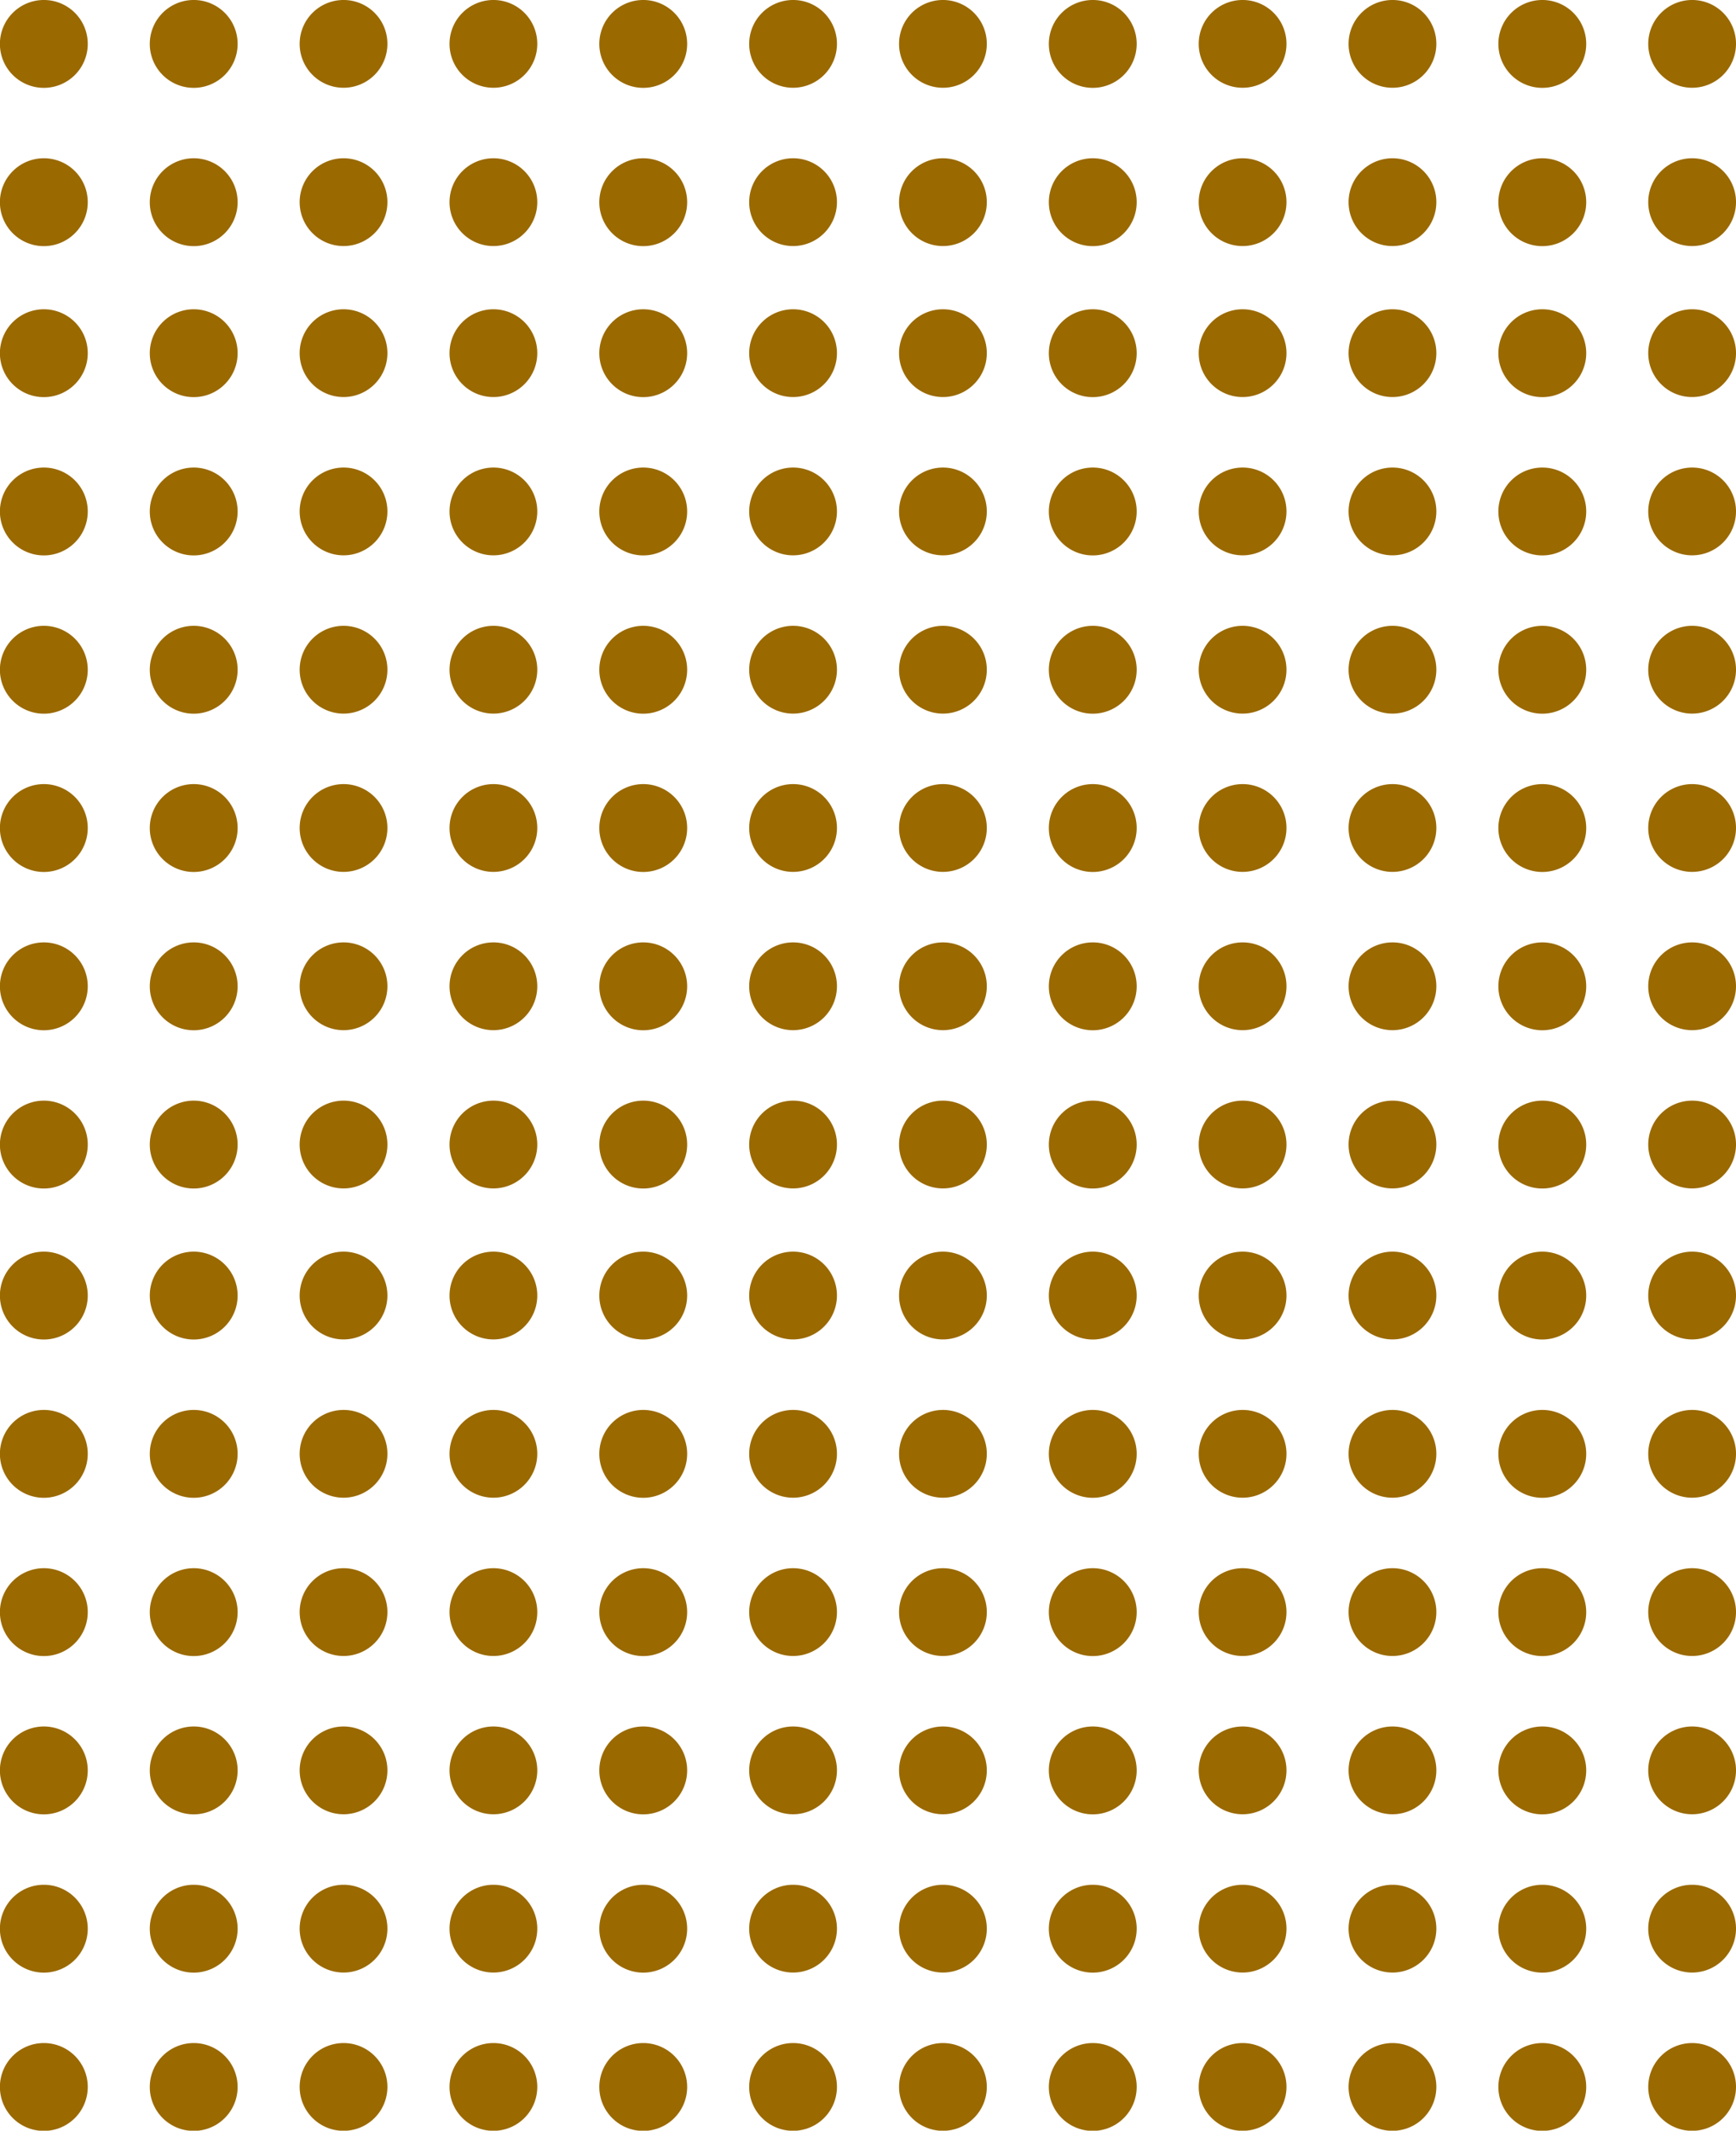
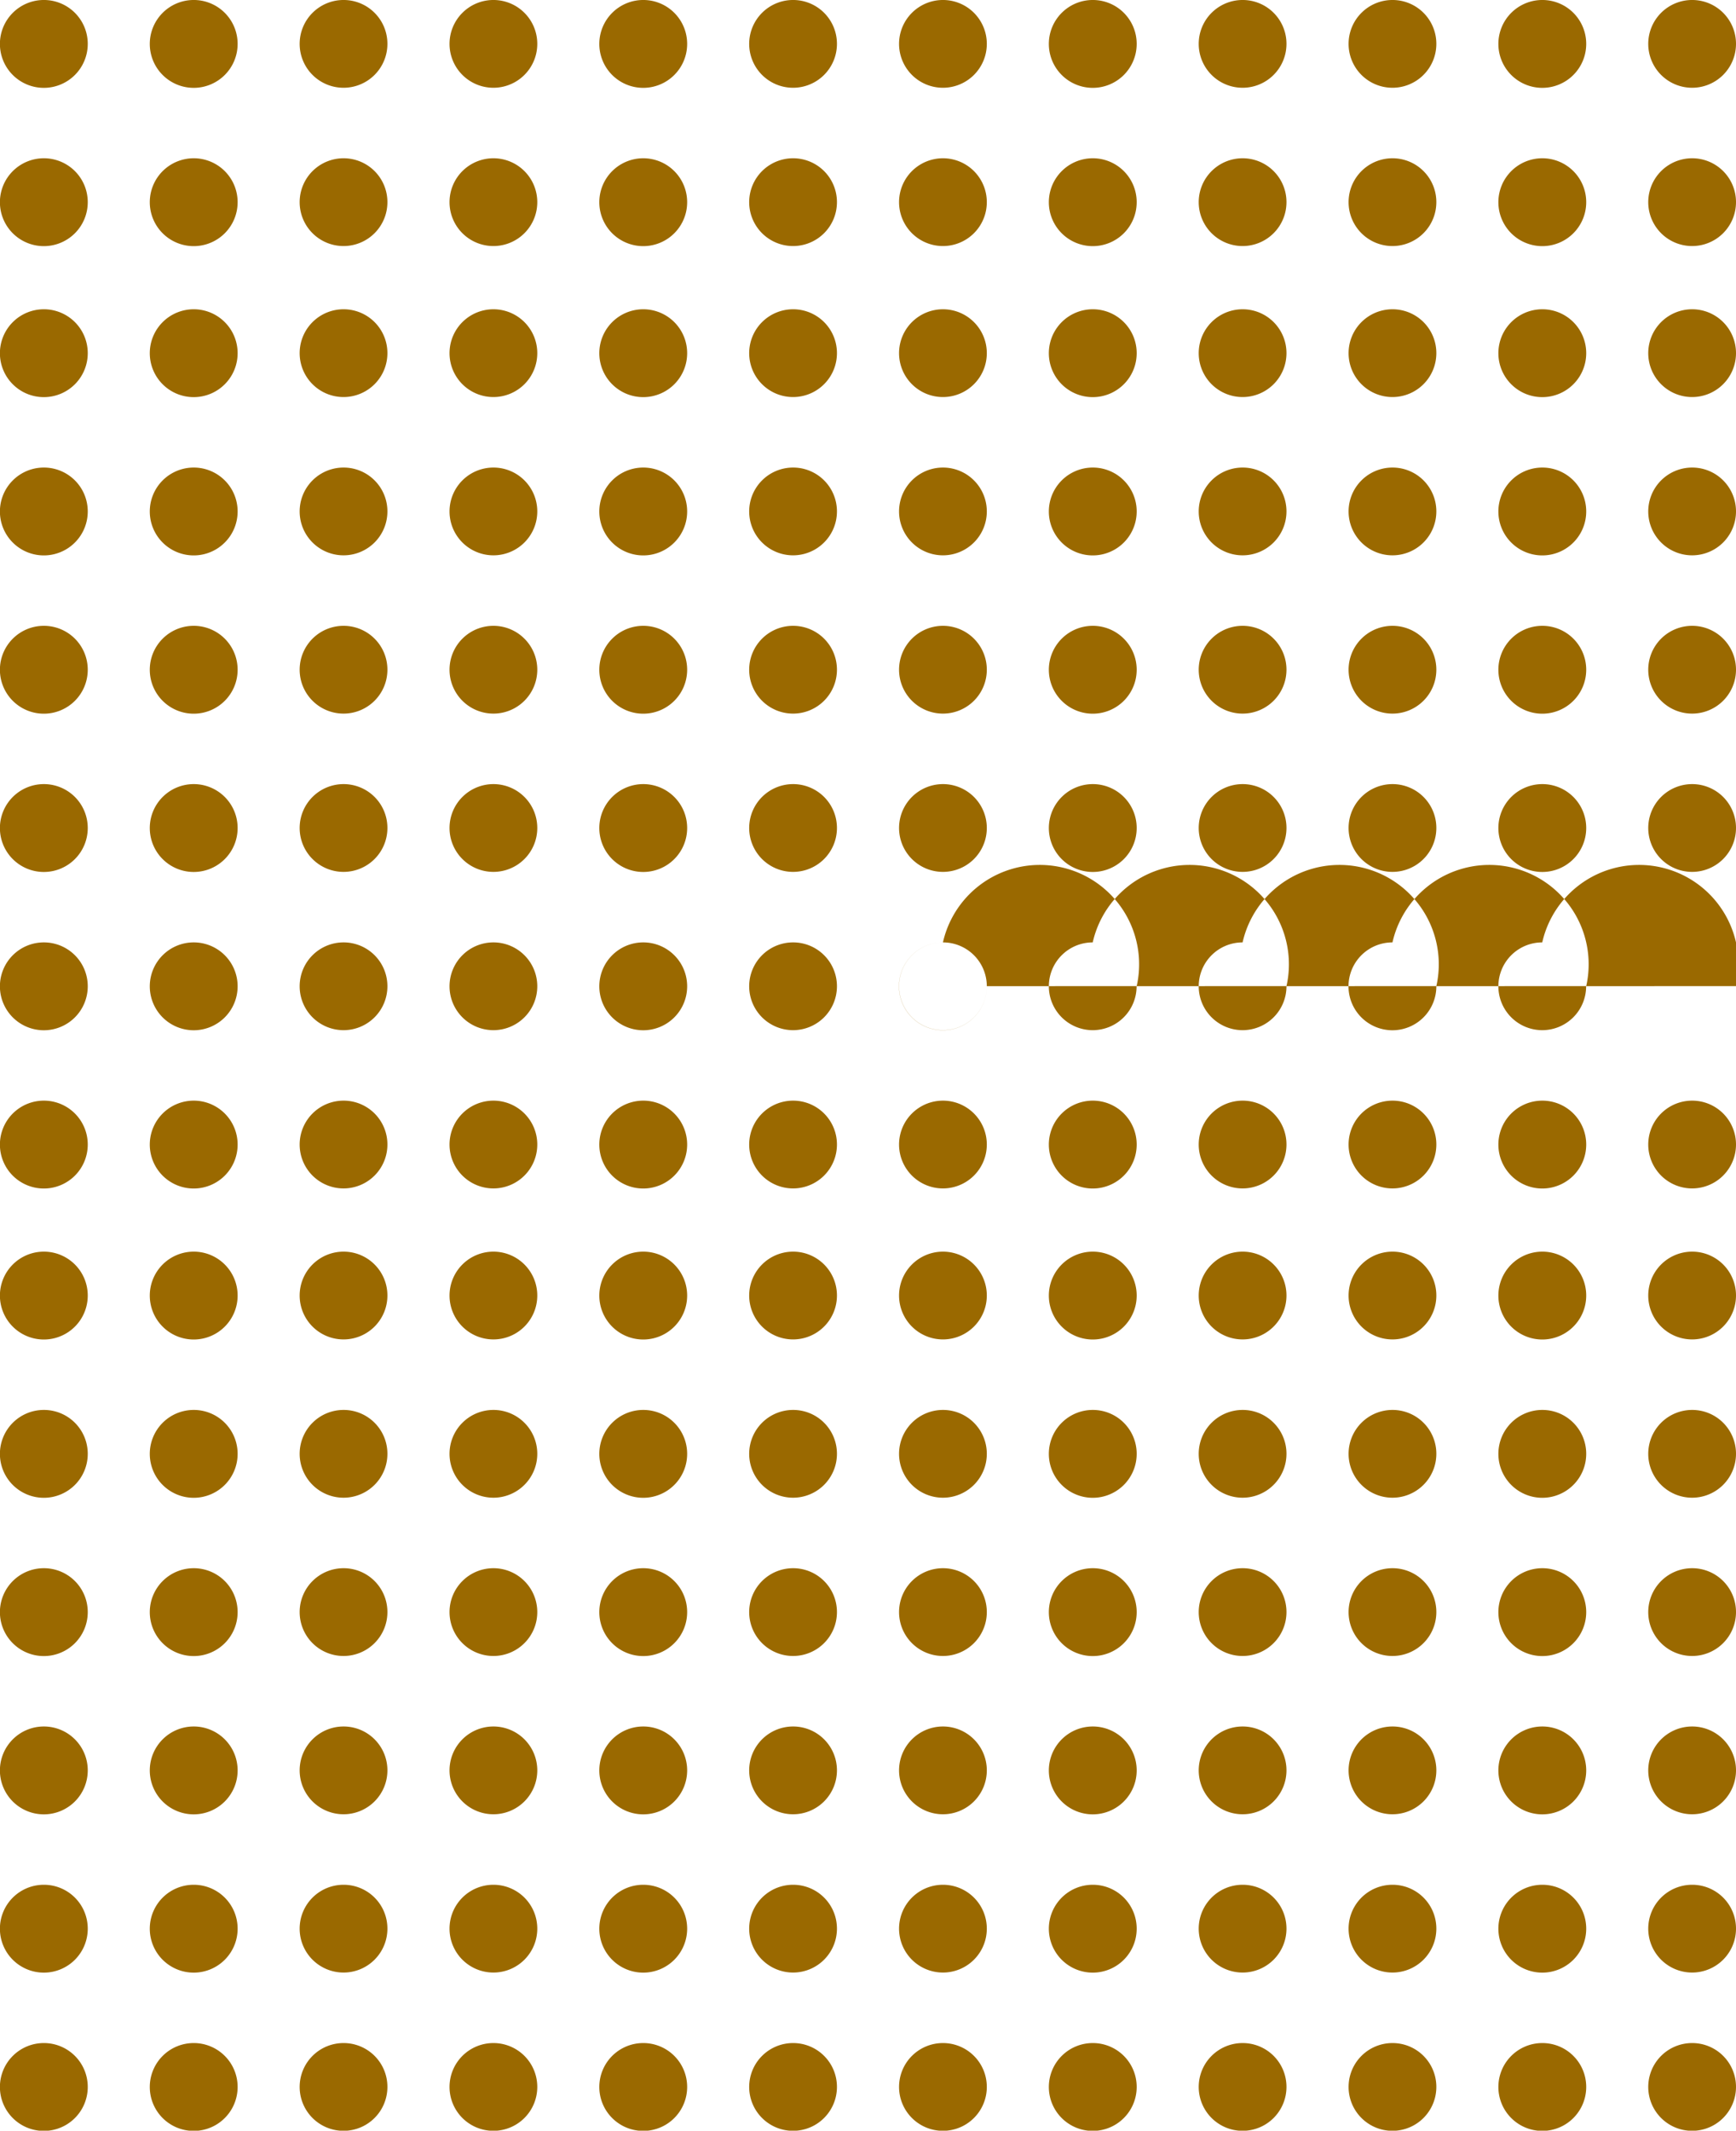
<svg xmlns="http://www.w3.org/2000/svg" width="204.56" height="251" viewBox="0 0 204.56 251">
  <defs>
    <style>
      .cls-1 {
        fill: #9a6900;
        fill-rule: evenodd;
        //opacity: 0.5;
      }
    </style>
  </defs>
-   <path id="pattern1.svg" class="cls-1" d="M1140.06,713a5.175,5.175,0,1,1-5.17-5.157A5.167,5.167,0,0,1,1140.06,713Zm17.66,0a5.175,5.175,0,1,1-5.18-5.157A5.169,5.169,0,0,1,1157.72,713Zm17.65,0a5.17,5.17,0,1,1-5.17-5.157A5.161,5.161,0,0,1,1175.37,713Zm17.66,0a5.17,5.17,0,1,1-5.17-5.157A5.167,5.167,0,0,1,1193.03,713Zm17.66,0a5.175,5.175,0,1,1-5.18-5.157A5.169,5.169,0,0,1,1210.69,713Zm17.65,0a5.17,5.17,0,1,1-5.17-5.157A5.161,5.161,0,0,1,1228.34,713Zm17.66,0a5.17,5.17,0,1,1-5.17-5.157A5.167,5.167,0,0,1,1246,713Zm17.66,0a5.175,5.175,0,1,1-5.17-5.157A5.167,5.167,0,0,1,1263.66,713Zm17.65,0a5.17,5.17,0,1,1-5.17-5.157A5.161,5.161,0,0,1,1281.31,713Zm17.66,0a5.17,5.17,0,1,1-5.17-5.157A5.161,5.161,0,0,1,1298.97,713Zm17.66,0a5.175,5.175,0,1,1-5.17-5.157A5.167,5.167,0,0,1,1316.63,713Zm17.65,0a5.17,5.17,0,1,1-5.17-5.157A5.161,5.161,0,0,1,1334.28,713Zm-194.22,18.646a5.175,5.175,0,1,1-5.17-5.157A5.166,5.166,0,0,1,1140.06,731.644Zm17.66,0a5.175,5.175,0,1,1-5.18-5.157A5.168,5.168,0,0,1,1157.72,731.644Zm17.65,0a5.17,5.17,0,1,1-5.17-5.157A5.16,5.16,0,0,1,1175.37,731.644Zm17.66,0a5.17,5.17,0,1,1-5.17-5.157A5.166,5.166,0,0,1,1193.03,731.644Zm17.66,0a5.175,5.175,0,1,1-5.18-5.157A5.168,5.168,0,0,1,1210.69,731.644Zm17.65,0a5.17,5.17,0,1,1-5.17-5.157A5.16,5.16,0,0,1,1228.34,731.644Zm17.66,0a5.17,5.17,0,1,1-5.17-5.157A5.166,5.166,0,0,1,1246,731.644Zm17.66,0a5.175,5.175,0,1,1-5.17-5.157A5.166,5.166,0,0,1,1263.66,731.644Zm17.65,0a5.17,5.17,0,1,1-5.17-5.157A5.16,5.16,0,0,1,1281.31,731.644Zm17.66,0a5.17,5.17,0,1,1-5.17-5.157A5.16,5.16,0,0,1,1298.97,731.644Zm17.66,0a5.175,5.175,0,1,1-5.17-5.157A5.166,5.166,0,0,1,1316.63,731.644Zm17.65,0a5.17,5.17,0,1,1-5.17-5.157A5.16,5.16,0,0,1,1334.28,731.644Zm-194.22,17.787a5.175,5.175,0,1,1-5.17-5.156A5.167,5.167,0,0,1,1140.06,749.431Zm17.66,0a5.175,5.175,0,1,1-5.18-5.156A5.169,5.169,0,0,1,1157.72,749.431Zm17.65,0a5.17,5.17,0,1,1-5.17-5.156A5.161,5.161,0,0,1,1175.37,749.431Zm17.66,0a5.17,5.17,0,1,1-5.17-5.156A5.167,5.167,0,0,1,1193.03,749.431Zm17.66,0a5.175,5.175,0,1,1-5.18-5.156A5.169,5.169,0,0,1,1210.69,749.431Zm17.65,0a5.17,5.17,0,1,1-5.17-5.156A5.161,5.161,0,0,1,1228.34,749.431Zm17.66,0a5.17,5.17,0,1,1-5.17-5.156A5.167,5.167,0,0,1,1246,749.431Zm17.66,0a5.175,5.175,0,1,1-5.17-5.156A5.167,5.167,0,0,1,1263.66,749.431Zm17.65,0a5.17,5.17,0,1,1-5.17-5.156A5.161,5.161,0,0,1,1281.31,749.431Zm17.66,0a5.17,5.17,0,1,1-5.17-5.156A5.161,5.161,0,0,1,1298.97,749.431Zm17.66,0a5.175,5.175,0,1,1-5.17-5.156A5.167,5.167,0,0,1,1316.63,749.431Zm17.65,0a5.17,5.17,0,1,1-5.17-5.156A5.161,5.161,0,0,1,1334.28,749.431Zm-194.22,18.646a5.175,5.175,0,1,1-5.17-5.156A5.166,5.166,0,0,1,1140.06,768.077Zm17.66,0a5.175,5.175,0,1,1-5.18-5.156A5.169,5.169,0,0,1,1157.72,768.077Zm17.65,0a5.17,5.17,0,1,1-5.17-5.156A5.16,5.16,0,0,1,1175.37,768.077Zm17.66,0a5.17,5.17,0,1,1-5.17-5.156A5.166,5.166,0,0,1,1193.03,768.077Zm17.66,0a5.175,5.175,0,1,1-5.18-5.156A5.169,5.169,0,0,1,1210.69,768.077Zm17.65,0a5.17,5.17,0,1,1-5.17-5.156A5.16,5.16,0,0,1,1228.34,768.077Zm17.66,0a5.17,5.17,0,1,1-5.17-5.156A5.166,5.166,0,0,1,1246,768.077Zm17.66,0a5.175,5.175,0,1,1-5.17-5.156A5.166,5.166,0,0,1,1263.66,768.077Zm17.65,0a5.17,5.17,0,1,1-5.17-5.156A5.16,5.16,0,0,1,1281.31,768.077Zm17.66,0a5.17,5.17,0,1,1-5.17-5.156A5.16,5.16,0,0,1,1298.97,768.077Zm17.66,0a5.175,5.175,0,1,1-5.17-5.156A5.166,5.166,0,0,1,1316.63,768.077Zm17.65,0a5.17,5.17,0,1,1-5.17-5.156A5.16,5.16,0,0,1,1334.28,768.077Zm-194.22,18.646a5.175,5.175,0,1,1-5.17-5.157A5.167,5.167,0,0,1,1140.06,786.723Zm17.66,0a5.175,5.175,0,1,1-5.18-5.157A5.169,5.169,0,0,1,1157.72,786.723Zm17.65,0a5.17,5.17,0,1,1-5.17-5.157A5.161,5.161,0,0,1,1175.37,786.723Zm17.66,0a5.17,5.17,0,1,1-5.17-5.157A5.167,5.167,0,0,1,1193.03,786.723Zm17.66,0a5.175,5.175,0,1,1-5.18-5.157A5.169,5.169,0,0,1,1210.69,786.723Zm17.65,0a5.17,5.17,0,1,1-5.17-5.157A5.161,5.161,0,0,1,1228.34,786.723Zm17.66,0a5.17,5.17,0,1,1-5.17-5.157A5.167,5.167,0,0,1,1246,786.723Zm17.66,0a5.175,5.175,0,1,1-5.17-5.157A5.167,5.167,0,0,1,1263.66,786.723Zm17.65,0a5.17,5.17,0,1,1-5.17-5.157A5.161,5.161,0,0,1,1281.31,786.723Zm17.66,0a5.17,5.17,0,1,1-5.17-5.157A5.161,5.161,0,0,1,1298.97,786.723Zm17.66,0a5.175,5.175,0,1,1-5.17-5.157A5.167,5.167,0,0,1,1316.63,786.723Zm17.65,0a5.17,5.17,0,1,1-5.17-5.157A5.161,5.161,0,0,1,1334.28,786.723Zm-194.22,18.646a5.175,5.175,0,1,1-5.17-5.157A5.167,5.167,0,0,1,1140.06,805.369Zm17.66,0a5.175,5.175,0,1,1-5.18-5.157A5.169,5.169,0,0,1,1157.72,805.369Zm17.65,0a5.17,5.17,0,1,1-5.17-5.157A5.161,5.161,0,0,1,1175.37,805.369Zm17.66,0a5.17,5.17,0,1,1-5.17-5.157A5.167,5.167,0,0,1,1193.03,805.369Zm17.66,0a5.175,5.175,0,1,1-5.18-5.157A5.169,5.169,0,0,1,1210.69,805.369Zm17.65,0a5.17,5.17,0,1,1-5.17-5.157A5.161,5.161,0,0,1,1228.34,805.369Zm17.66,0a5.17,5.17,0,1,1-5.17-5.157A5.167,5.167,0,0,1,1246,805.369Zm17.66,0a5.175,5.175,0,1,1-5.17-5.157A5.167,5.167,0,0,1,1263.66,805.369Zm17.65,0a5.17,5.17,0,1,1-5.17-5.157A5.161,5.161,0,0,1,1281.31,805.369Zm17.66,0a5.17,5.17,0,1,1-5.17-5.157A5.161,5.161,0,0,1,1298.97,805.369Zm17.66,0a5.175,5.175,0,1,1-5.17-5.157A5.167,5.167,0,0,1,1316.63,805.369Zm17.65,0a5.17,5.17,0,1,1-5.17-5.157A5.161,5.161,0,0,1,1334.28,805.369Zm-194.22,18.645a5.175,5.175,0,1,1-5.17-5.156A5.168,5.168,0,0,1,1140.06,824.014Zm17.66,0a5.175,5.175,0,1,1-5.18-5.156A5.17,5.17,0,0,1,1157.72,824.014Zm17.65,0a5.17,5.17,0,1,1-5.17-5.156A5.161,5.161,0,0,1,1175.37,824.014Zm17.66,0a5.17,5.17,0,1,1-5.17-5.156A5.168,5.168,0,0,1,1193.03,824.014Zm17.66,0a5.175,5.175,0,1,1-5.18-5.156A5.17,5.17,0,0,1,1210.69,824.014Zm17.65,0a5.17,5.17,0,1,1-5.17-5.156A5.161,5.161,0,0,1,1228.34,824.014Zm17.66,0a5.17,5.17,0,1,1-5.17-5.156A5.168,5.168,0,0,1,1246,824.014Zm17.66,0a5.175,5.175,0,1,1-5.17-5.156A5.168,5.168,0,0,1,1263.66,824.014Zm17.65,0a5.17,5.17,0,1,1-5.17-5.156A5.161,5.161,0,0,1,1281.31,824.014Zm17.66,0a5.17,5.17,0,1,1-5.17-5.156A5.161,5.161,0,0,1,1298.97,824.014Zm17.66,0a5.175,5.175,0,1,1-5.17-5.156A5.168,5.168,0,0,1,1316.63,824.014Zm17.65,0a5.17,5.17,0,1,1-5.17-5.156A5.161,5.161,0,0,1,1334.28,824.014ZM1140.06,842.66a5.175,5.175,0,1,1-5.17-5.157A5.167,5.167,0,0,1,1140.06,842.66Zm17.66,0a5.175,5.175,0,1,1-5.18-5.157A5.169,5.169,0,0,1,1157.72,842.66Zm17.65,0a5.17,5.17,0,1,1-5.17-5.157A5.161,5.161,0,0,1,1175.37,842.66Zm17.66,0a5.17,5.17,0,1,1-5.17-5.157A5.167,5.167,0,0,1,1193.03,842.66Zm17.66,0a5.175,5.175,0,1,1-5.18-5.157A5.169,5.169,0,0,1,1210.69,842.66Zm17.65,0a5.17,5.17,0,1,1-5.17-5.157A5.161,5.161,0,0,1,1228.34,842.66Zm17.66,0a5.17,5.17,0,1,1-5.17-5.157A5.167,5.167,0,0,1,1246,842.66Zm17.66,0a5.175,5.175,0,1,1-5.17-5.157A5.167,5.167,0,0,1,1263.66,842.66Zm17.65,0a5.17,5.17,0,1,1-5.17-5.157A5.161,5.161,0,0,1,1281.31,842.66Zm17.66,0a5.17,5.17,0,1,1-5.17-5.157A5.161,5.161,0,0,1,1298.97,842.66Zm17.66,0a5.175,5.175,0,1,1-5.17-5.157A5.167,5.167,0,0,1,1316.63,842.66Zm17.65,0a5.17,5.17,0,1,1-5.17-5.157A5.161,5.161,0,0,1,1334.28,842.66Zm-194.22,17.788a5.175,5.175,0,1,1-5.17-5.157A5.167,5.167,0,0,1,1140.06,860.448Zm17.66,0a5.175,5.175,0,1,1-5.18-5.157A5.169,5.169,0,0,1,1157.72,860.448Zm17.65,0a5.17,5.17,0,1,1-5.17-5.157A5.161,5.161,0,0,1,1175.37,860.448Zm17.66,0a5.17,5.17,0,1,1-5.17-5.157A5.167,5.167,0,0,1,1193.03,860.448Zm17.66,0a5.175,5.175,0,1,1-5.18-5.157A5.169,5.169,0,0,1,1210.69,860.448Zm17.65,0a5.17,5.17,0,1,1-5.17-5.157A5.161,5.161,0,0,1,1228.34,860.448Zm17.66,0a5.17,5.17,0,1,1-5.17-5.157A5.167,5.167,0,0,1,1246,860.448Zm17.66,0a5.175,5.175,0,1,1-5.17-5.157A5.167,5.167,0,0,1,1263.66,860.448Zm17.65,0a5.17,5.17,0,1,1-5.17-5.157A5.161,5.161,0,0,1,1281.31,860.448Zm17.66,0a5.17,5.17,0,1,1-5.17-5.157A5.161,5.161,0,0,1,1298.97,860.448Zm17.66,0a5.175,5.175,0,1,1-5.17-5.157A5.167,5.167,0,0,1,1316.63,860.448Zm17.65,0a5.17,5.17,0,1,1-5.17-5.157A5.161,5.161,0,0,1,1334.28,860.448Zm-194.22,18.646a5.175,5.175,0,1,1-5.17-5.157A5.166,5.166,0,0,1,1140.06,879.094Zm17.66,0a5.175,5.175,0,1,1-5.18-5.157A5.168,5.168,0,0,1,1157.72,879.094Zm17.65,0a5.17,5.17,0,1,1-5.17-5.157A5.16,5.16,0,0,1,1175.37,879.094Zm17.66,0a5.17,5.17,0,1,1-5.17-5.157A5.166,5.166,0,0,1,1193.03,879.094Zm17.66,0a5.175,5.175,0,1,1-5.18-5.157A5.168,5.168,0,0,1,1210.69,879.094Zm17.65,0a5.17,5.17,0,1,1-5.17-5.157A5.16,5.16,0,0,1,1228.34,879.094Zm17.66,0a5.17,5.17,0,1,1-5.17-5.157A5.166,5.166,0,0,1,1246,879.094Zm17.66,0a5.175,5.175,0,1,1-5.17-5.157A5.166,5.166,0,0,1,1263.66,879.094Zm17.65,0a5.17,5.17,0,1,1-5.17-5.157A5.16,5.16,0,0,1,1281.31,879.094Zm17.66,0a5.17,5.17,0,1,1-5.17-5.157A5.16,5.16,0,0,1,1298.97,879.094Zm17.66,0a5.175,5.175,0,1,1-5.17-5.157A5.166,5.166,0,0,1,1316.63,879.094Zm17.65,0a5.17,5.17,0,1,1-5.17-5.157A5.16,5.16,0,0,1,1334.28,879.094ZM1140.06,897.74a5.175,5.175,0,1,1-5.17-5.158A5.166,5.166,0,0,1,1140.06,897.74Zm17.66,0a5.175,5.175,0,1,1-5.18-5.158A5.168,5.168,0,0,1,1157.72,897.74Zm17.65,0a5.17,5.17,0,1,1-5.17-5.158A5.16,5.16,0,0,1,1175.37,897.74Zm17.66,0a5.17,5.17,0,1,1-5.17-5.158A5.166,5.166,0,0,1,1193.03,897.74Zm17.66,0a5.175,5.175,0,1,1-5.18-5.158A5.168,5.168,0,0,1,1210.69,897.74Zm17.65,0a5.17,5.17,0,1,1-5.17-5.158A5.16,5.16,0,0,1,1228.34,897.74Zm17.66,0a5.17,5.17,0,1,1-5.17-5.158A5.166,5.166,0,0,1,1246,897.74Zm17.66,0a5.175,5.175,0,1,1-5.17-5.158A5.166,5.166,0,0,1,1263.66,897.74Zm17.65,0a5.17,5.17,0,1,1-5.17-5.158A5.16,5.16,0,0,1,1281.31,897.74Zm17.66,0a5.17,5.17,0,1,1-5.17-5.158A5.16,5.16,0,0,1,1298.97,897.74Zm17.66,0a5.175,5.175,0,1,1-5.17-5.158A5.166,5.166,0,0,1,1316.63,897.74Zm17.65,0a5.17,5.17,0,1,1-5.17-5.158A5.16,5.16,0,0,1,1334.28,897.74Zm-194.22,18.645a5.175,5.175,0,1,1-5.17-5.157A5.167,5.167,0,0,1,1140.06,916.385Zm17.66,0a5.175,5.175,0,1,1-5.18-5.157A5.169,5.169,0,0,1,1157.72,916.385Zm17.65,0a5.17,5.17,0,1,1-5.17-5.157A5.161,5.161,0,0,1,1175.37,916.385Zm17.66,0a5.17,5.17,0,1,1-5.17-5.157A5.167,5.167,0,0,1,1193.03,916.385Zm17.66,0a5.175,5.175,0,1,1-5.18-5.157A5.169,5.169,0,0,1,1210.69,916.385Zm17.65,0a5.17,5.17,0,1,1-5.17-5.157A5.161,5.161,0,0,1,1228.34,916.385Zm17.66,0a5.17,5.17,0,1,1-5.17-5.157A5.167,5.167,0,0,1,1246,916.385Zm17.66,0a5.175,5.175,0,1,1-5.17-5.157A5.167,5.167,0,0,1,1263.66,916.385Zm17.65,0a5.17,5.17,0,1,1-5.17-5.157A5.161,5.161,0,0,1,1281.31,916.385Zm17.66,0a5.17,5.17,0,1,1-5.17-5.157A5.161,5.161,0,0,1,1298.97,916.385Zm17.66,0a5.175,5.175,0,1,1-5.17-5.157A5.167,5.167,0,0,1,1316.63,916.385Zm17.65,0a5.17,5.17,0,1,1-5.17-5.157A5.161,5.161,0,0,1,1334.28,916.385Zm-194.22,18.646a5.175,5.175,0,1,1-5.17-5.157A5.166,5.166,0,0,1,1140.06,935.031Zm17.66,0a5.175,5.175,0,1,1-5.18-5.157A5.168,5.168,0,0,1,1157.72,935.031Zm17.65,0a5.17,5.17,0,1,1-5.17-5.157A5.16,5.16,0,0,1,1175.37,935.031Zm17.66,0a5.17,5.17,0,1,1-5.17-5.157A5.166,5.166,0,0,1,1193.03,935.031Zm17.66,0a5.175,5.175,0,1,1-5.18-5.157A5.168,5.168,0,0,1,1210.69,935.031Zm17.65,0a5.17,5.17,0,1,1-5.17-5.157A5.16,5.16,0,0,1,1228.34,935.031Zm17.66,0a5.17,5.17,0,1,1-5.17-5.157A5.166,5.166,0,0,1,1246,935.031Zm17.66,0a5.175,5.175,0,1,1-5.17-5.157A5.166,5.166,0,0,1,1263.66,935.031Zm17.65,0a5.17,5.17,0,1,1-5.17-5.157A5.16,5.16,0,0,1,1281.31,935.031Zm17.66,0a5.17,5.17,0,1,1-5.17-5.157A5.16,5.16,0,0,1,1298.97,935.031Zm17.66,0a5.175,5.175,0,1,1-5.17-5.157A5.166,5.166,0,0,1,1316.63,935.031Zm17.65,0a5.17,5.17,0,1,1-5.17-5.157A5.16,5.16,0,0,1,1334.28,935.031Zm-194.22,18.645a5.175,5.175,0,1,1-5.17-5.156A5.166,5.166,0,0,1,1140.06,953.676Zm17.66,0a5.175,5.175,0,1,1-5.18-5.156A5.169,5.169,0,0,1,1157.72,953.676Zm17.65,0a5.17,5.17,0,1,1-5.17-5.156A5.16,5.16,0,0,1,1175.37,953.676Zm17.66,0a5.17,5.17,0,1,1-5.17-5.156A5.166,5.166,0,0,1,1193.03,953.676Zm17.66,0a5.175,5.175,0,1,1-5.18-5.156A5.169,5.169,0,0,1,1210.69,953.676Zm17.65,0a5.17,5.17,0,1,1-5.17-5.156A5.16,5.16,0,0,1,1228.34,953.676Zm17.66,0a5.17,5.17,0,1,1-5.17-5.156A5.166,5.166,0,0,1,1246,953.676Zm17.66,0a5.175,5.175,0,1,1-5.17-5.156A5.166,5.166,0,0,1,1263.66,953.676Zm17.65,0a5.17,5.17,0,1,1-5.17-5.156A5.16,5.16,0,0,1,1281.31,953.676Zm17.66,0a5.17,5.17,0,1,1-5.17-5.156A5.16,5.16,0,0,1,1298.97,953.676Zm17.66,0a5.175,5.175,0,1,1-5.17-5.156A5.166,5.166,0,0,1,1316.63,953.676Zm17.65,0a5.17,5.17,0,1,1-5.17-5.156A5.16,5.16,0,0,1,1334.28,953.676Z" transform="translate(-1129.72 -707.844)" />
+   <path id="pattern1.svg" class="cls-1" d="M1140.06,713a5.175,5.175,0,1,1-5.17-5.157A5.167,5.167,0,0,1,1140.06,713Zm17.66,0a5.175,5.175,0,1,1-5.18-5.157A5.169,5.169,0,0,1,1157.72,713Zm17.65,0a5.17,5.17,0,1,1-5.17-5.157A5.161,5.161,0,0,1,1175.37,713Zm17.66,0a5.17,5.17,0,1,1-5.17-5.157A5.167,5.167,0,0,1,1193.03,713Zm17.66,0a5.175,5.175,0,1,1-5.18-5.157A5.169,5.169,0,0,1,1210.69,713Zm17.65,0a5.17,5.17,0,1,1-5.17-5.157A5.161,5.161,0,0,1,1228.34,713Zm17.66,0a5.17,5.17,0,1,1-5.17-5.157A5.167,5.167,0,0,1,1246,713Zm17.66,0a5.175,5.175,0,1,1-5.17-5.157A5.167,5.167,0,0,1,1263.66,713Zm17.65,0a5.17,5.17,0,1,1-5.17-5.157A5.161,5.161,0,0,1,1281.31,713Zm17.66,0a5.17,5.17,0,1,1-5.17-5.157A5.161,5.161,0,0,1,1298.97,713Zm17.66,0a5.175,5.175,0,1,1-5.17-5.157A5.167,5.167,0,0,1,1316.63,713Zm17.65,0a5.17,5.17,0,1,1-5.17-5.157A5.161,5.161,0,0,1,1334.28,713Zm-194.22,18.646a5.175,5.175,0,1,1-5.17-5.157A5.166,5.166,0,0,1,1140.06,731.644Zm17.66,0a5.175,5.175,0,1,1-5.18-5.157A5.168,5.168,0,0,1,1157.72,731.644Zm17.65,0a5.17,5.17,0,1,1-5.17-5.157A5.16,5.16,0,0,1,1175.37,731.644Zm17.66,0a5.17,5.17,0,1,1-5.17-5.157A5.166,5.166,0,0,1,1193.03,731.644Zm17.66,0a5.175,5.175,0,1,1-5.18-5.157A5.168,5.168,0,0,1,1210.69,731.644Zm17.65,0a5.17,5.17,0,1,1-5.17-5.157A5.16,5.16,0,0,1,1228.34,731.644Zm17.66,0a5.17,5.17,0,1,1-5.17-5.157A5.166,5.166,0,0,1,1246,731.644Zm17.66,0a5.175,5.175,0,1,1-5.17-5.157A5.166,5.166,0,0,1,1263.66,731.644Zm17.65,0a5.17,5.17,0,1,1-5.17-5.157A5.16,5.16,0,0,1,1281.31,731.644Zm17.66,0a5.17,5.17,0,1,1-5.17-5.157A5.16,5.16,0,0,1,1298.97,731.644Zm17.66,0a5.175,5.175,0,1,1-5.17-5.157A5.166,5.166,0,0,1,1316.63,731.644Zm17.65,0a5.17,5.17,0,1,1-5.17-5.157A5.16,5.16,0,0,1,1334.28,731.644Zm-194.22,17.787a5.175,5.175,0,1,1-5.17-5.156A5.167,5.167,0,0,1,1140.06,749.431Zm17.66,0a5.175,5.175,0,1,1-5.18-5.156A5.169,5.169,0,0,1,1157.72,749.431Zm17.65,0a5.17,5.17,0,1,1-5.17-5.156A5.161,5.161,0,0,1,1175.37,749.431Zm17.66,0a5.17,5.17,0,1,1-5.17-5.156A5.167,5.167,0,0,1,1193.03,749.431Zm17.66,0a5.175,5.175,0,1,1-5.18-5.156A5.169,5.169,0,0,1,1210.69,749.431Zm17.65,0a5.17,5.17,0,1,1-5.17-5.156A5.161,5.161,0,0,1,1228.34,749.431Zm17.66,0a5.17,5.17,0,1,1-5.17-5.156A5.167,5.167,0,0,1,1246,749.431Zm17.66,0a5.175,5.175,0,1,1-5.17-5.156A5.167,5.167,0,0,1,1263.66,749.431Zm17.65,0a5.17,5.17,0,1,1-5.17-5.156A5.161,5.161,0,0,1,1281.31,749.431Zm17.66,0a5.17,5.17,0,1,1-5.17-5.156A5.161,5.161,0,0,1,1298.97,749.431Zm17.66,0a5.175,5.175,0,1,1-5.17-5.156A5.167,5.167,0,0,1,1316.63,749.431Zm17.65,0a5.17,5.17,0,1,1-5.17-5.156A5.161,5.161,0,0,1,1334.28,749.431Zm-194.22,18.646a5.175,5.175,0,1,1-5.17-5.156A5.166,5.166,0,0,1,1140.06,768.077Zm17.66,0a5.175,5.175,0,1,1-5.18-5.156A5.169,5.169,0,0,1,1157.72,768.077Zm17.65,0a5.17,5.17,0,1,1-5.17-5.156A5.16,5.16,0,0,1,1175.37,768.077Zm17.66,0a5.17,5.17,0,1,1-5.17-5.156A5.166,5.166,0,0,1,1193.03,768.077Zm17.66,0a5.175,5.175,0,1,1-5.18-5.156A5.169,5.169,0,0,1,1210.69,768.077Zm17.65,0a5.17,5.17,0,1,1-5.17-5.156A5.16,5.16,0,0,1,1228.34,768.077Zm17.66,0a5.17,5.17,0,1,1-5.17-5.156A5.166,5.166,0,0,1,1246,768.077Zm17.66,0a5.175,5.175,0,1,1-5.17-5.156A5.166,5.166,0,0,1,1263.66,768.077Zm17.65,0a5.17,5.17,0,1,1-5.17-5.156A5.16,5.16,0,0,1,1281.31,768.077Zm17.66,0a5.17,5.17,0,1,1-5.17-5.156A5.16,5.16,0,0,1,1298.97,768.077Zm17.66,0a5.175,5.175,0,1,1-5.17-5.156A5.166,5.166,0,0,1,1316.63,768.077Zm17.65,0a5.17,5.17,0,1,1-5.17-5.156A5.16,5.16,0,0,1,1334.28,768.077Zm-194.22,18.646a5.175,5.175,0,1,1-5.17-5.157A5.167,5.167,0,0,1,1140.06,786.723Zm17.66,0a5.175,5.175,0,1,1-5.18-5.157A5.169,5.169,0,0,1,1157.72,786.723Zm17.65,0a5.17,5.17,0,1,1-5.17-5.157A5.161,5.161,0,0,1,1175.37,786.723Zm17.66,0a5.17,5.17,0,1,1-5.17-5.157A5.167,5.167,0,0,1,1193.03,786.723Zm17.66,0a5.175,5.175,0,1,1-5.18-5.157A5.169,5.169,0,0,1,1210.69,786.723Zm17.65,0a5.17,5.17,0,1,1-5.17-5.157A5.161,5.161,0,0,1,1228.34,786.723Zm17.66,0a5.17,5.17,0,1,1-5.17-5.157A5.167,5.167,0,0,1,1246,786.723Zm17.66,0a5.175,5.175,0,1,1-5.17-5.157A5.167,5.167,0,0,1,1263.66,786.723Zm17.65,0a5.17,5.17,0,1,1-5.17-5.157A5.161,5.161,0,0,1,1281.31,786.723Zm17.66,0a5.17,5.17,0,1,1-5.17-5.157A5.161,5.161,0,0,1,1298.97,786.723Zm17.66,0a5.175,5.175,0,1,1-5.17-5.157A5.167,5.167,0,0,1,1316.63,786.723Zm17.65,0a5.17,5.17,0,1,1-5.17-5.157A5.161,5.161,0,0,1,1334.28,786.723Zm-194.22,18.646a5.175,5.175,0,1,1-5.17-5.157A5.167,5.167,0,0,1,1140.06,805.369Zm17.66,0a5.175,5.175,0,1,1-5.18-5.157A5.169,5.169,0,0,1,1157.72,805.369Zm17.65,0a5.17,5.17,0,1,1-5.17-5.157A5.161,5.161,0,0,1,1175.37,805.369Zm17.66,0a5.17,5.17,0,1,1-5.17-5.157A5.167,5.167,0,0,1,1193.03,805.369Zm17.66,0a5.175,5.175,0,1,1-5.18-5.157A5.169,5.169,0,0,1,1210.69,805.369Zm17.65,0a5.17,5.17,0,1,1-5.17-5.157A5.161,5.161,0,0,1,1228.34,805.369Zm17.66,0a5.17,5.17,0,1,1-5.17-5.157A5.167,5.167,0,0,1,1246,805.369Zm17.66,0a5.175,5.175,0,1,1-5.17-5.157A5.167,5.167,0,0,1,1263.66,805.369Zm17.65,0a5.17,5.17,0,1,1-5.17-5.157A5.161,5.161,0,0,1,1281.31,805.369Zm17.66,0a5.17,5.17,0,1,1-5.17-5.157A5.161,5.161,0,0,1,1298.97,805.369Zm17.66,0a5.175,5.175,0,1,1-5.17-5.157A5.167,5.167,0,0,1,1316.63,805.369Zm17.65,0a5.17,5.17,0,1,1-5.17-5.157A5.161,5.161,0,0,1,1334.28,805.369Zm-194.22,18.645a5.175,5.175,0,1,1-5.17-5.156A5.168,5.168,0,0,1,1140.06,824.014Zm17.66,0a5.175,5.175,0,1,1-5.18-5.156A5.17,5.17,0,0,1,1157.72,824.014Zm17.65,0a5.17,5.17,0,1,1-5.17-5.156A5.161,5.161,0,0,1,1175.37,824.014Zm17.66,0a5.17,5.17,0,1,1-5.17-5.156A5.168,5.168,0,0,1,1193.03,824.014Zm17.66,0a5.175,5.175,0,1,1-5.18-5.156A5.17,5.17,0,0,1,1210.69,824.014Zm17.65,0a5.17,5.17,0,1,1-5.17-5.156A5.161,5.161,0,0,1,1228.34,824.014Zm17.66,0a5.17,5.17,0,1,1-5.17-5.156A5.168,5.168,0,0,1,1246,824.014Za5.175,5.175,0,1,1-5.17-5.156A5.168,5.168,0,0,1,1263.66,824.014Zm17.65,0a5.17,5.17,0,1,1-5.17-5.156A5.161,5.161,0,0,1,1281.31,824.014Zm17.66,0a5.17,5.17,0,1,1-5.17-5.156A5.161,5.161,0,0,1,1298.97,824.014Zm17.66,0a5.175,5.175,0,1,1-5.17-5.156A5.168,5.168,0,0,1,1316.63,824.014Zm17.65,0a5.17,5.17,0,1,1-5.17-5.156A5.161,5.161,0,0,1,1334.28,824.014ZM1140.06,842.66a5.175,5.175,0,1,1-5.17-5.157A5.167,5.167,0,0,1,1140.06,842.66Zm17.66,0a5.175,5.175,0,1,1-5.18-5.157A5.169,5.169,0,0,1,1157.72,842.66Zm17.65,0a5.17,5.17,0,1,1-5.17-5.157A5.161,5.161,0,0,1,1175.37,842.66Zm17.66,0a5.17,5.17,0,1,1-5.17-5.157A5.167,5.167,0,0,1,1193.03,842.66Zm17.66,0a5.175,5.175,0,1,1-5.18-5.157A5.169,5.169,0,0,1,1210.69,842.66Zm17.65,0a5.17,5.17,0,1,1-5.17-5.157A5.161,5.161,0,0,1,1228.34,842.66Zm17.66,0a5.17,5.17,0,1,1-5.17-5.157A5.167,5.167,0,0,1,1246,842.66Zm17.66,0a5.175,5.175,0,1,1-5.17-5.157A5.167,5.167,0,0,1,1263.66,842.66Zm17.65,0a5.17,5.17,0,1,1-5.17-5.157A5.161,5.161,0,0,1,1281.31,842.66Zm17.66,0a5.17,5.17,0,1,1-5.17-5.157A5.161,5.161,0,0,1,1298.97,842.66Zm17.66,0a5.175,5.175,0,1,1-5.17-5.157A5.167,5.167,0,0,1,1316.63,842.66Zm17.65,0a5.17,5.17,0,1,1-5.17-5.157A5.161,5.161,0,0,1,1334.28,842.66Zm-194.22,17.788a5.175,5.175,0,1,1-5.17-5.157A5.167,5.167,0,0,1,1140.06,860.448Zm17.66,0a5.175,5.175,0,1,1-5.18-5.157A5.169,5.169,0,0,1,1157.72,860.448Zm17.65,0a5.17,5.17,0,1,1-5.17-5.157A5.161,5.161,0,0,1,1175.37,860.448Zm17.66,0a5.17,5.17,0,1,1-5.17-5.157A5.167,5.167,0,0,1,1193.03,860.448Zm17.66,0a5.175,5.175,0,1,1-5.18-5.157A5.169,5.169,0,0,1,1210.69,860.448Zm17.65,0a5.17,5.17,0,1,1-5.17-5.157A5.161,5.161,0,0,1,1228.34,860.448Zm17.66,0a5.17,5.17,0,1,1-5.17-5.157A5.167,5.167,0,0,1,1246,860.448Zm17.66,0a5.175,5.175,0,1,1-5.17-5.157A5.167,5.167,0,0,1,1263.66,860.448Zm17.65,0a5.17,5.17,0,1,1-5.17-5.157A5.161,5.161,0,0,1,1281.31,860.448Zm17.66,0a5.17,5.17,0,1,1-5.17-5.157A5.161,5.161,0,0,1,1298.97,860.448Zm17.66,0a5.175,5.175,0,1,1-5.17-5.157A5.167,5.167,0,0,1,1316.63,860.448Zm17.65,0a5.17,5.17,0,1,1-5.17-5.157A5.161,5.161,0,0,1,1334.28,860.448Zm-194.22,18.646a5.175,5.175,0,1,1-5.17-5.157A5.166,5.166,0,0,1,1140.06,879.094Zm17.66,0a5.175,5.175,0,1,1-5.18-5.157A5.168,5.168,0,0,1,1157.72,879.094Zm17.65,0a5.17,5.17,0,1,1-5.17-5.157A5.16,5.16,0,0,1,1175.37,879.094Zm17.66,0a5.17,5.17,0,1,1-5.17-5.157A5.166,5.166,0,0,1,1193.03,879.094Zm17.66,0a5.175,5.175,0,1,1-5.18-5.157A5.168,5.168,0,0,1,1210.69,879.094Zm17.65,0a5.17,5.17,0,1,1-5.17-5.157A5.16,5.16,0,0,1,1228.34,879.094Zm17.66,0a5.17,5.17,0,1,1-5.17-5.157A5.166,5.166,0,0,1,1246,879.094Zm17.66,0a5.175,5.175,0,1,1-5.17-5.157A5.166,5.166,0,0,1,1263.66,879.094Zm17.65,0a5.17,5.17,0,1,1-5.17-5.157A5.16,5.16,0,0,1,1281.31,879.094Zm17.66,0a5.17,5.17,0,1,1-5.17-5.157A5.16,5.16,0,0,1,1298.97,879.094Zm17.66,0a5.175,5.175,0,1,1-5.17-5.157A5.166,5.166,0,0,1,1316.63,879.094Zm17.65,0a5.17,5.17,0,1,1-5.17-5.157A5.16,5.16,0,0,1,1334.28,879.094ZM1140.06,897.74a5.175,5.175,0,1,1-5.17-5.158A5.166,5.166,0,0,1,1140.06,897.74Zm17.66,0a5.175,5.175,0,1,1-5.18-5.158A5.168,5.168,0,0,1,1157.72,897.74Zm17.65,0a5.17,5.17,0,1,1-5.17-5.158A5.16,5.16,0,0,1,1175.37,897.74Zm17.66,0a5.17,5.17,0,1,1-5.17-5.158A5.166,5.166,0,0,1,1193.03,897.74Zm17.66,0a5.175,5.175,0,1,1-5.18-5.158A5.168,5.168,0,0,1,1210.69,897.74Zm17.65,0a5.17,5.17,0,1,1-5.17-5.158A5.16,5.16,0,0,1,1228.34,897.74Zm17.66,0a5.17,5.17,0,1,1-5.17-5.158A5.166,5.166,0,0,1,1246,897.74Zm17.66,0a5.175,5.175,0,1,1-5.17-5.158A5.166,5.166,0,0,1,1263.66,897.74Zm17.65,0a5.17,5.17,0,1,1-5.17-5.158A5.16,5.16,0,0,1,1281.31,897.74Zm17.66,0a5.17,5.17,0,1,1-5.17-5.158A5.16,5.16,0,0,1,1298.97,897.74Zm17.66,0a5.175,5.175,0,1,1-5.17-5.158A5.166,5.166,0,0,1,1316.63,897.74Zm17.65,0a5.17,5.17,0,1,1-5.17-5.158A5.16,5.16,0,0,1,1334.28,897.74Zm-194.22,18.645a5.175,5.175,0,1,1-5.17-5.157A5.167,5.167,0,0,1,1140.06,916.385Zm17.66,0a5.175,5.175,0,1,1-5.18-5.157A5.169,5.169,0,0,1,1157.72,916.385Zm17.65,0a5.17,5.17,0,1,1-5.17-5.157A5.161,5.161,0,0,1,1175.37,916.385Zm17.66,0a5.17,5.17,0,1,1-5.17-5.157A5.167,5.167,0,0,1,1193.03,916.385Zm17.66,0a5.175,5.175,0,1,1-5.18-5.157A5.169,5.169,0,0,1,1210.69,916.385Zm17.65,0a5.17,5.17,0,1,1-5.17-5.157A5.161,5.161,0,0,1,1228.34,916.385Zm17.66,0a5.17,5.17,0,1,1-5.17-5.157A5.167,5.167,0,0,1,1246,916.385Zm17.66,0a5.175,5.175,0,1,1-5.17-5.157A5.167,5.167,0,0,1,1263.66,916.385Zm17.65,0a5.17,5.17,0,1,1-5.17-5.157A5.161,5.161,0,0,1,1281.31,916.385Zm17.66,0a5.17,5.17,0,1,1-5.17-5.157A5.161,5.161,0,0,1,1298.97,916.385Zm17.66,0a5.175,5.175,0,1,1-5.17-5.157A5.167,5.167,0,0,1,1316.63,916.385Zm17.65,0a5.17,5.17,0,1,1-5.17-5.157A5.161,5.161,0,0,1,1334.28,916.385Zm-194.22,18.646a5.175,5.175,0,1,1-5.17-5.157A5.166,5.166,0,0,1,1140.06,935.031Zm17.66,0a5.175,5.175,0,1,1-5.18-5.157A5.168,5.168,0,0,1,1157.72,935.031Zm17.65,0a5.17,5.17,0,1,1-5.17-5.157A5.16,5.16,0,0,1,1175.37,935.031Zm17.66,0a5.17,5.17,0,1,1-5.17-5.157A5.166,5.166,0,0,1,1193.03,935.031Zm17.66,0a5.175,5.175,0,1,1-5.18-5.157A5.168,5.168,0,0,1,1210.69,935.031Zm17.65,0a5.17,5.17,0,1,1-5.17-5.157A5.16,5.16,0,0,1,1228.34,935.031Zm17.66,0a5.17,5.17,0,1,1-5.17-5.157A5.166,5.166,0,0,1,1246,935.031Zm17.66,0a5.175,5.175,0,1,1-5.17-5.157A5.166,5.166,0,0,1,1263.66,935.031Zm17.65,0a5.17,5.17,0,1,1-5.17-5.157A5.16,5.16,0,0,1,1281.31,935.031Zm17.66,0a5.17,5.17,0,1,1-5.17-5.157A5.16,5.16,0,0,1,1298.97,935.031Zm17.66,0a5.175,5.175,0,1,1-5.17-5.157A5.166,5.166,0,0,1,1316.63,935.031Zm17.65,0a5.17,5.17,0,1,1-5.17-5.157A5.16,5.16,0,0,1,1334.28,935.031Zm-194.22,18.645a5.175,5.175,0,1,1-5.17-5.156A5.166,5.166,0,0,1,1140.06,953.676Zm17.66,0a5.175,5.175,0,1,1-5.18-5.156A5.169,5.169,0,0,1,1157.72,953.676Zm17.65,0a5.17,5.17,0,1,1-5.17-5.156A5.16,5.16,0,0,1,1175.37,953.676Zm17.66,0a5.17,5.17,0,1,1-5.17-5.156A5.166,5.166,0,0,1,1193.03,953.676Zm17.66,0a5.175,5.175,0,1,1-5.18-5.156A5.169,5.169,0,0,1,1210.69,953.676Zm17.65,0a5.17,5.17,0,1,1-5.17-5.156A5.16,5.16,0,0,1,1228.34,953.676Zm17.66,0a5.17,5.17,0,1,1-5.17-5.156A5.166,5.166,0,0,1,1246,953.676Zm17.66,0a5.175,5.175,0,1,1-5.17-5.156A5.166,5.166,0,0,1,1263.66,953.676Zm17.65,0a5.17,5.17,0,1,1-5.17-5.156A5.16,5.16,0,0,1,1281.31,953.676Zm17.66,0a5.17,5.17,0,1,1-5.17-5.156A5.16,5.16,0,0,1,1298.97,953.676Zm17.66,0a5.175,5.175,0,1,1-5.17-5.156A5.166,5.166,0,0,1,1316.63,953.676Zm17.65,0a5.17,5.17,0,1,1-5.17-5.156A5.16,5.16,0,0,1,1334.28,953.676Z" transform="translate(-1129.72 -707.844)" />
</svg>